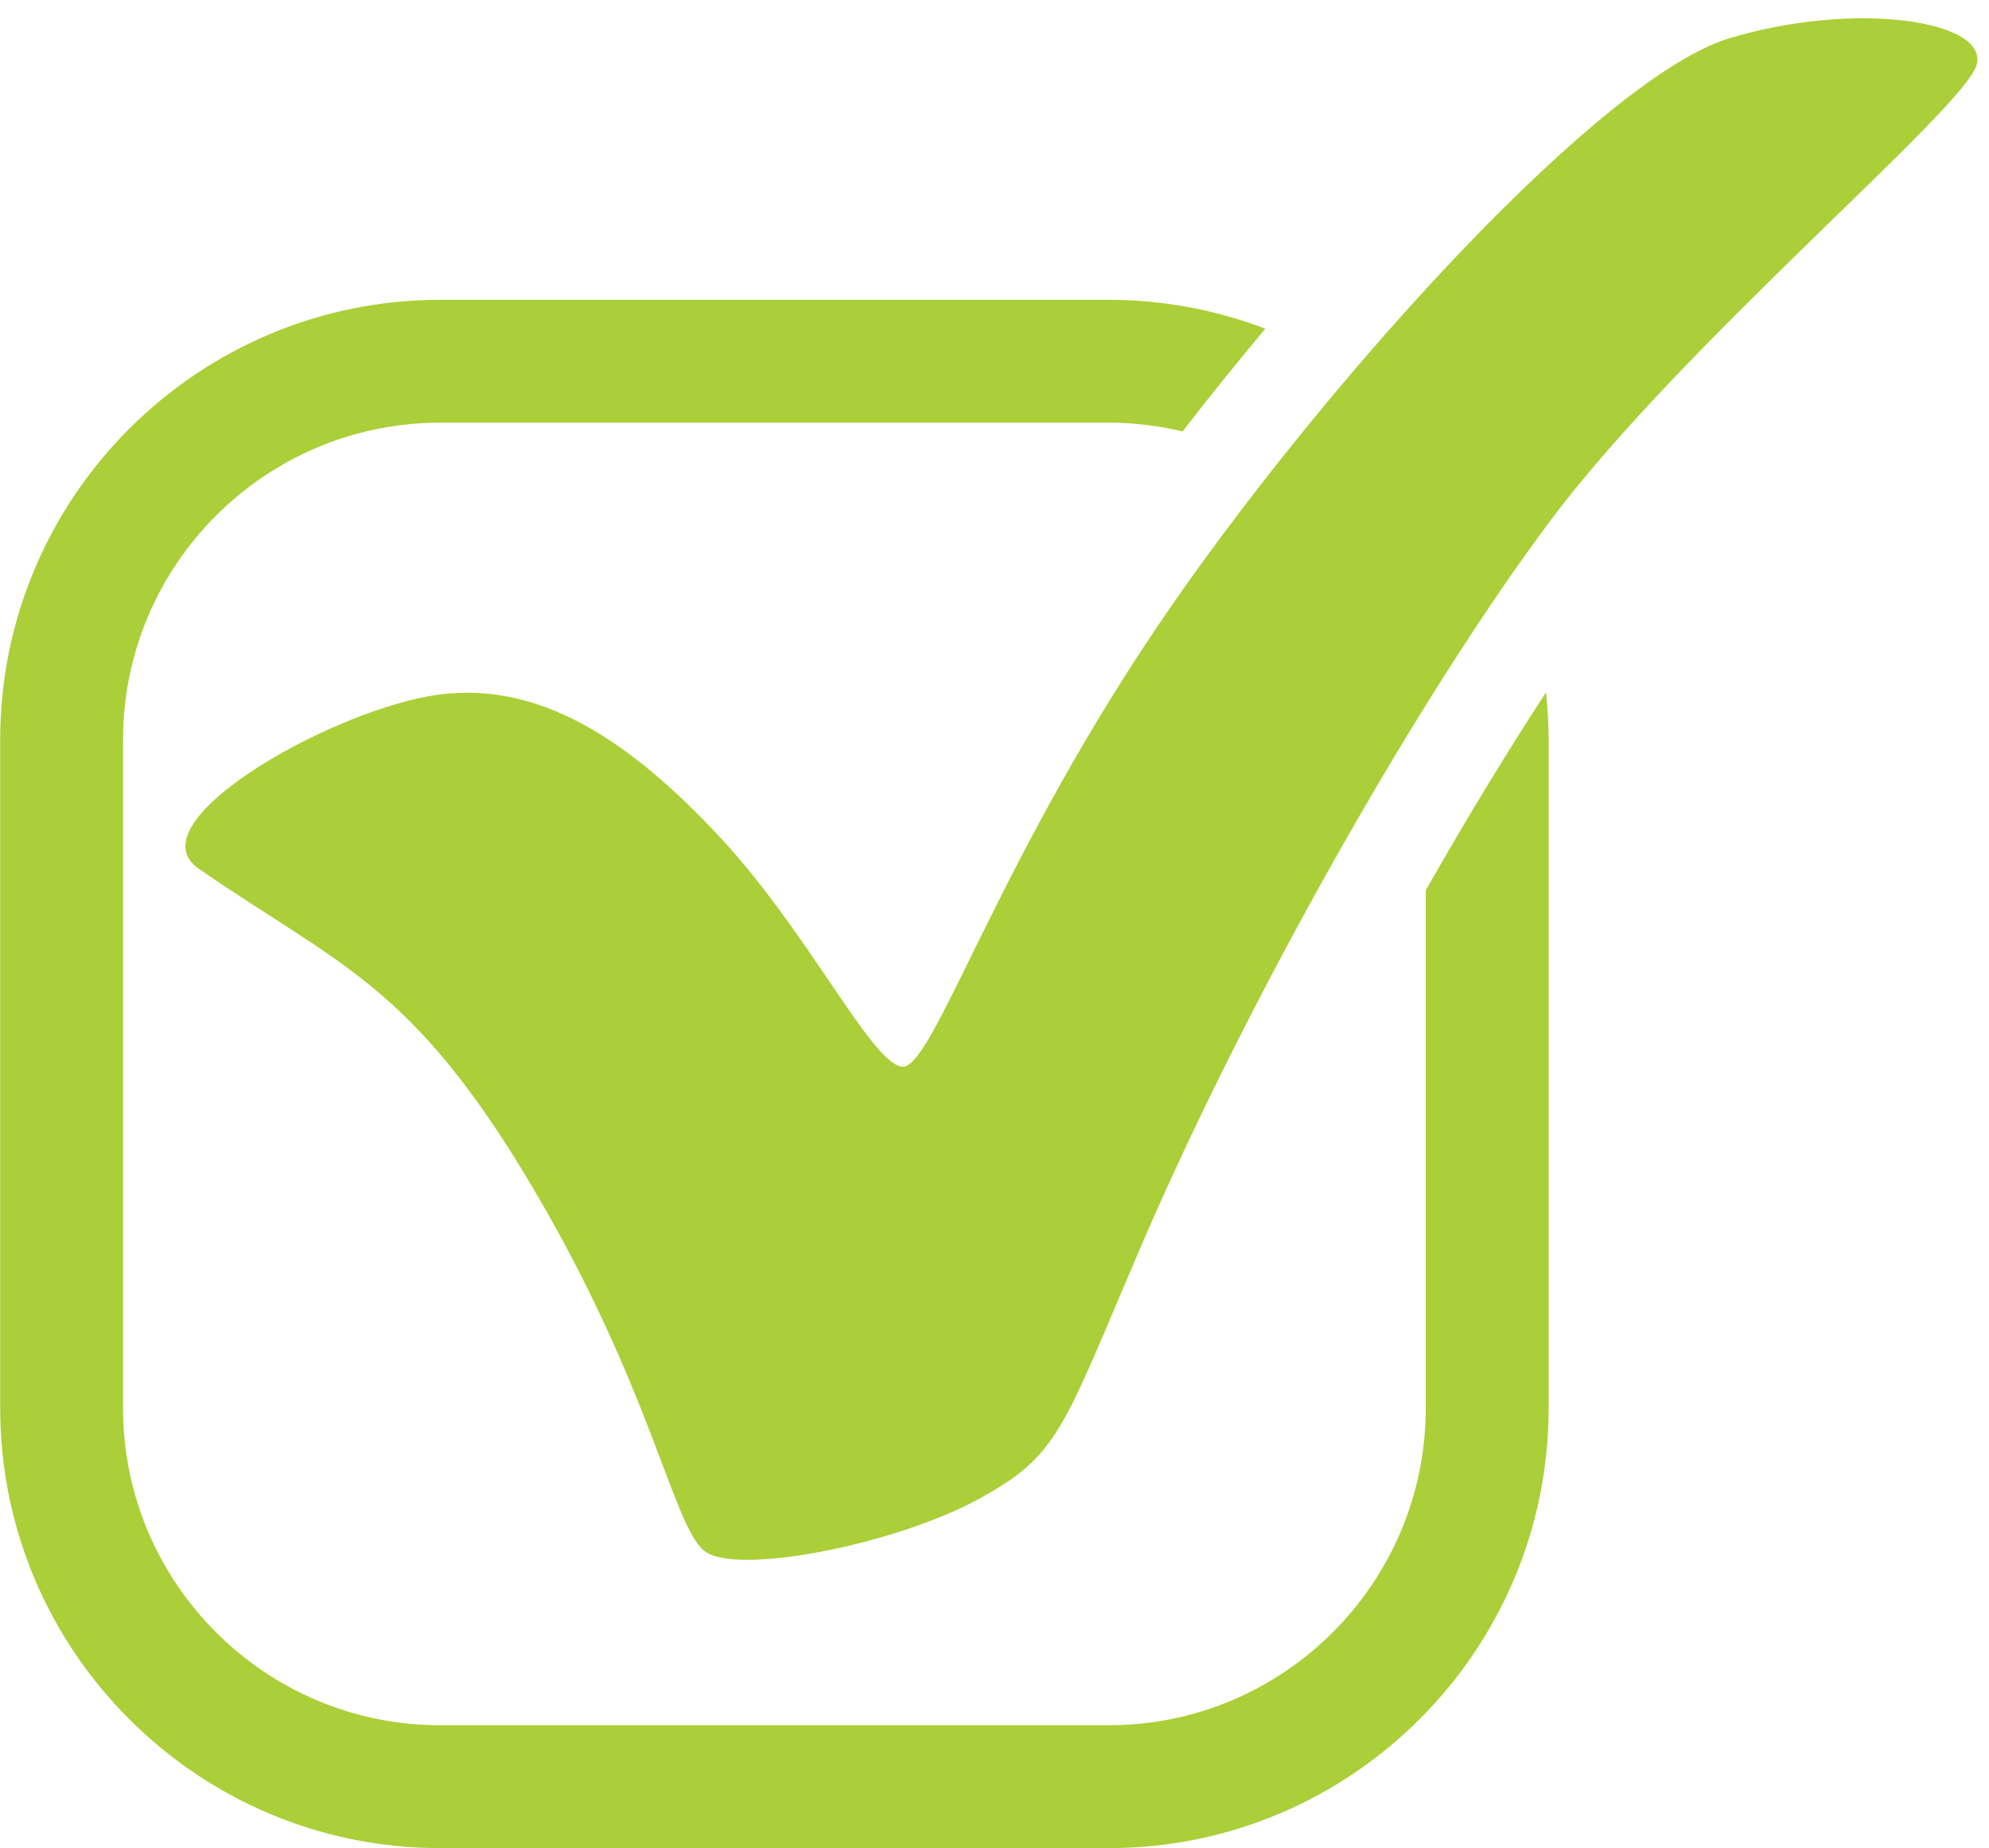
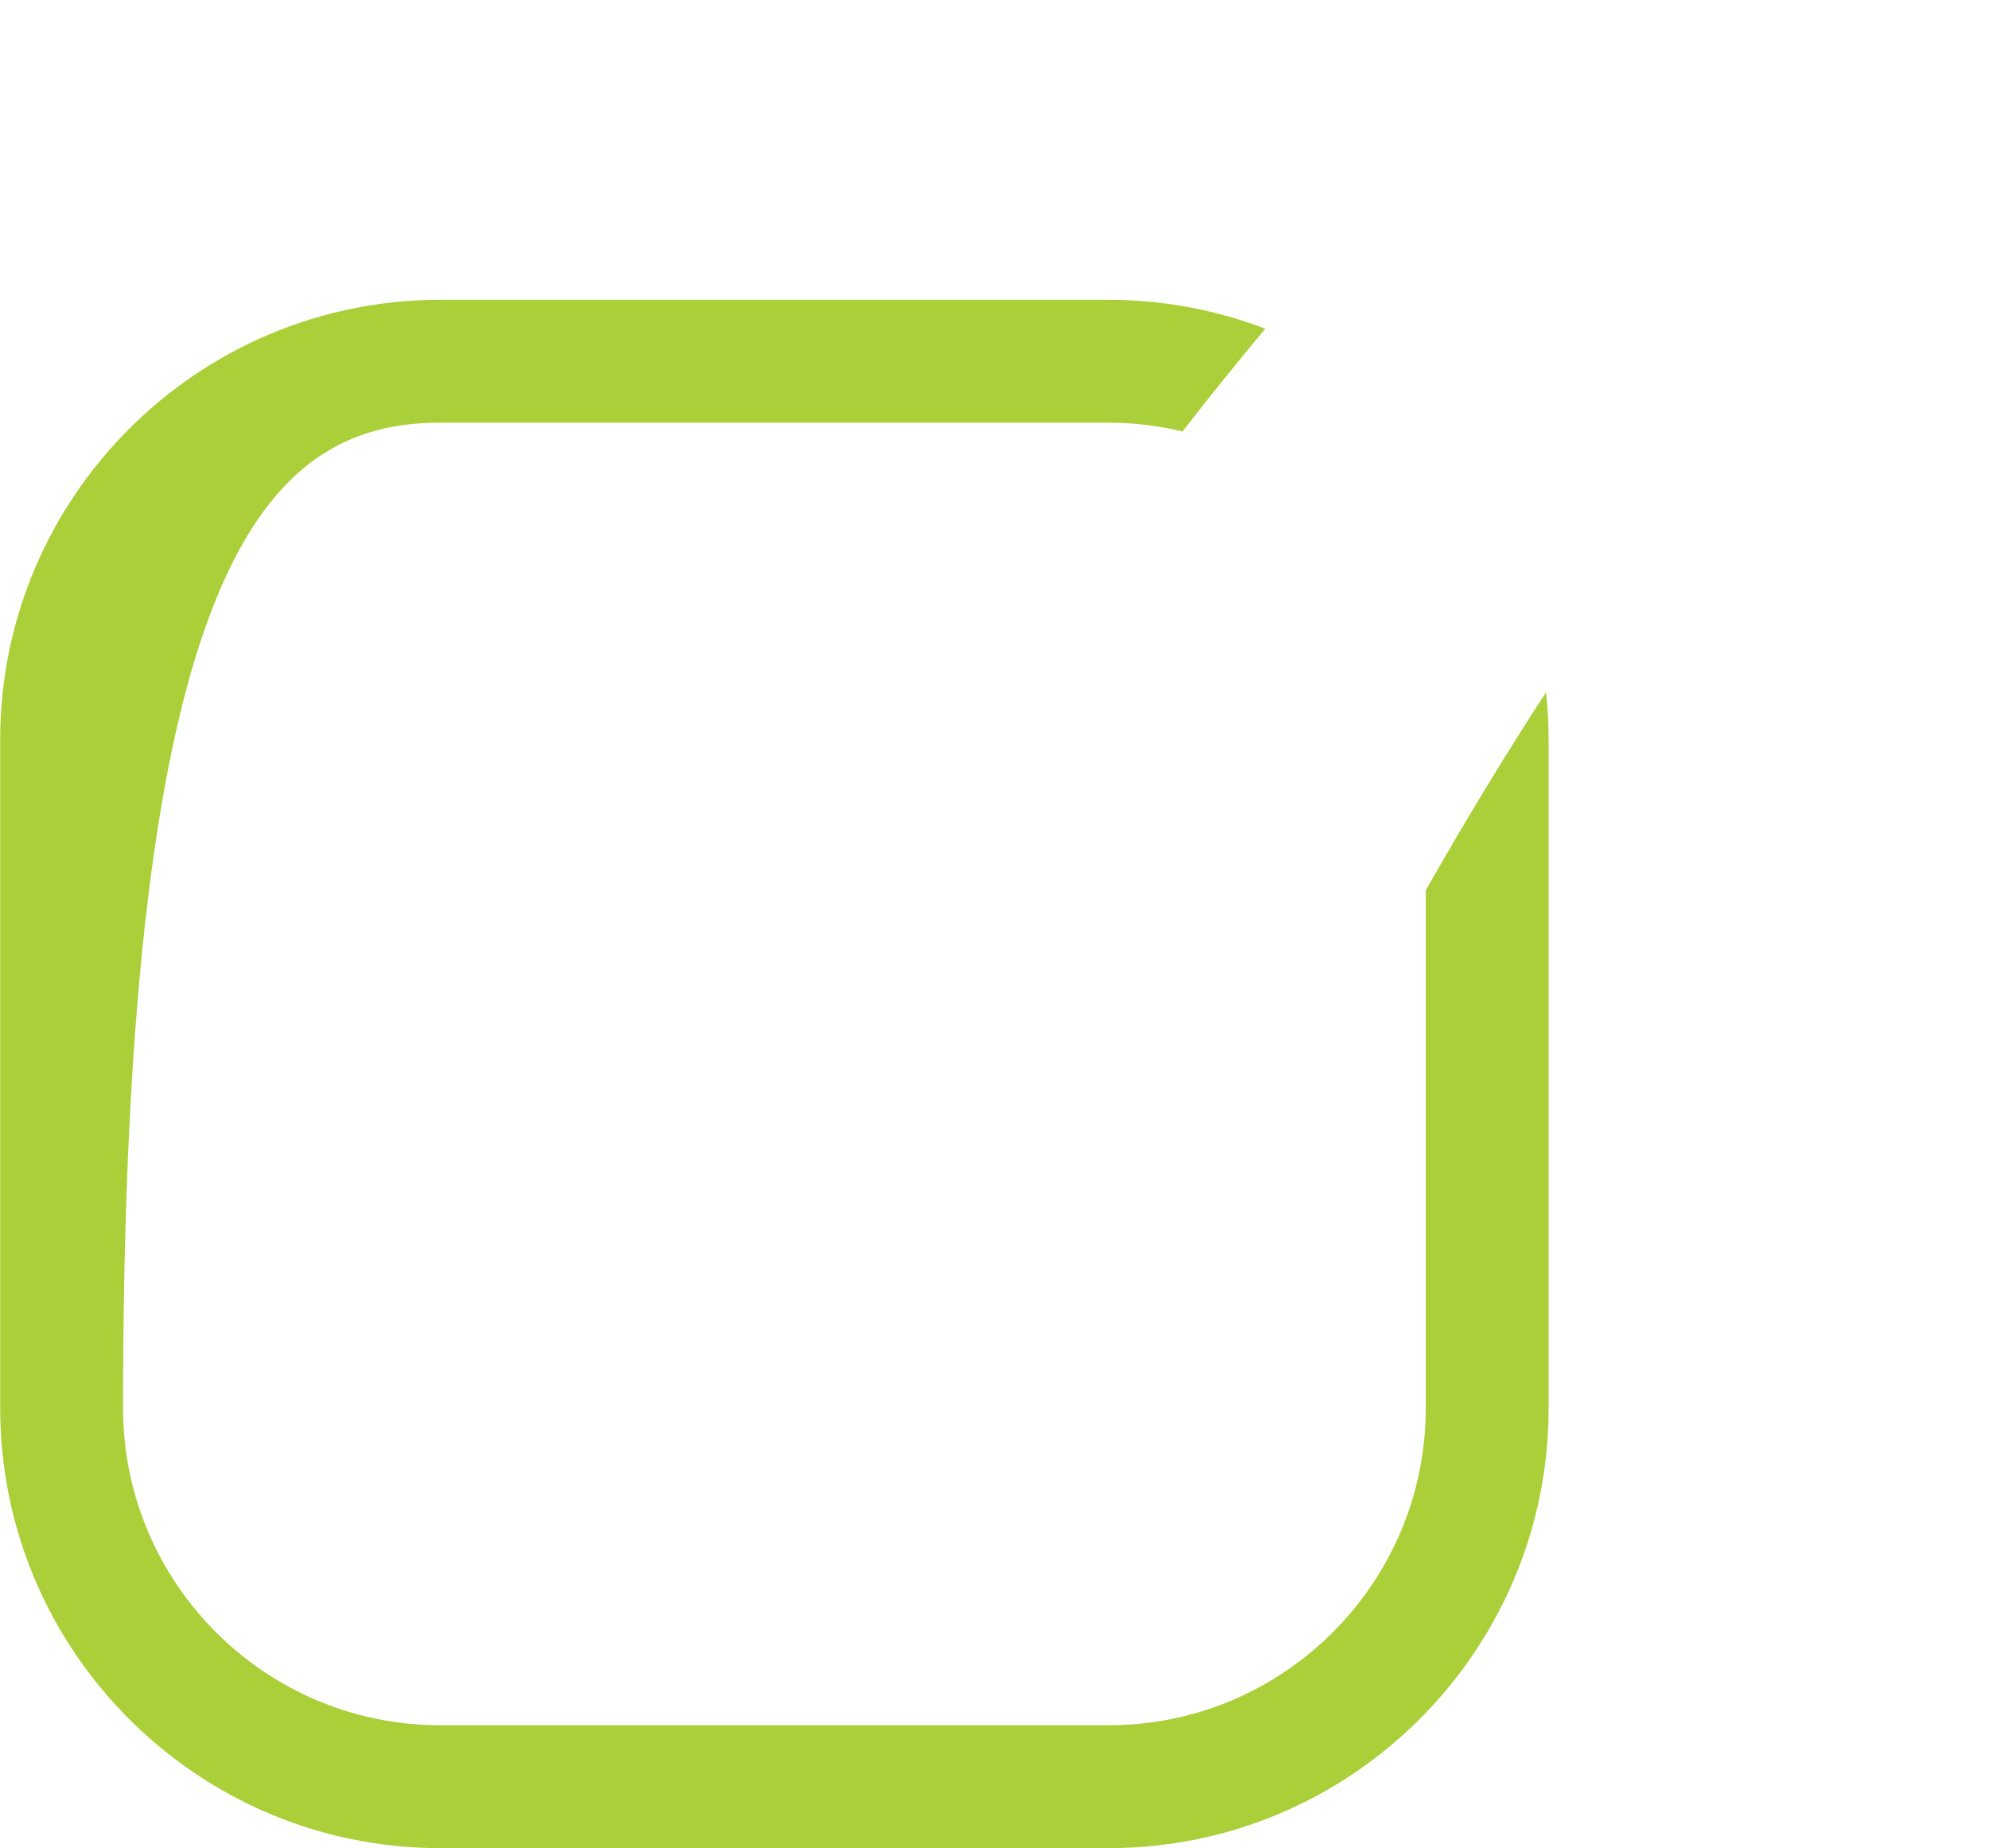
<svg xmlns="http://www.w3.org/2000/svg" fill="#000000" height="452.9" preserveAspectRatio="xMidYMid meet" version="1" viewBox="257.7 271.3 487.4 452.9" width="487.4" zoomAndPan="magnify">
  <g id="change1_1">
-     <path d="M 607.078 616.418 C 607.078 659.258 572.227 694.109 529.387 694.109 L 365.547 694.109 C 322.707 694.109 287.855 659.258 287.855 616.418 L 287.855 452.578 C 287.855 409.738 322.707 374.887 365.547 374.887 L 529.387 374.887 C 535.617 374.887 541.672 375.645 547.48 377.035 C 553.816 368.855 560.625 360.379 567.762 351.859 C 555.828 347.301 542.898 344.777 529.387 344.777 L 365.547 344.777 C 306.105 344.777 257.746 393.137 257.746 452.578 L 257.746 616.418 C 257.746 675.859 306.105 724.223 365.547 724.223 L 529.387 724.223 C 588.828 724.223 637.188 675.859 637.188 616.418 L 637.188 452.578 C 637.188 448.66 636.965 444.789 636.555 440.977 C 626.883 455.766 616.875 472.262 607.078 489.48 L 607.078 616.418" fill="#abcf38" />
-     <path d="M 306.348 484.152 C 340.543 507.828 358.422 512.117 387.895 561.754 C 417.363 611.391 422.52 645.16 430.277 651.367 C 438.031 657.57 476.809 649.816 496.977 638.957 C 517.141 628.102 517.895 622.105 536.723 578.074 C 562.824 517.035 605.223 442.094 637.793 398.66 C 670.367 355.23 738.945 298.102 742.051 287.242 C 745.152 276.387 712.578 271.344 681.555 280.652 C 650.531 289.957 585.184 361.836 545.727 418.391 C 501.891 481.223 486.309 534.258 478.555 532.707 C 470.801 531.152 455.645 499.527 433.93 476.262 C 412.211 452.996 389.332 437.23 362.961 441.887 C 336.594 446.539 290.57 473.23 306.348 484.152" fill="#abcf38" />
+     <path d="M 607.078 616.418 C 607.078 659.258 572.227 694.109 529.387 694.109 L 365.547 694.109 C 322.707 694.109 287.855 659.258 287.855 616.418 C 287.855 409.738 322.707 374.887 365.547 374.887 L 529.387 374.887 C 535.617 374.887 541.672 375.645 547.48 377.035 C 553.816 368.855 560.625 360.379 567.762 351.859 C 555.828 347.301 542.898 344.777 529.387 344.777 L 365.547 344.777 C 306.105 344.777 257.746 393.137 257.746 452.578 L 257.746 616.418 C 257.746 675.859 306.105 724.223 365.547 724.223 L 529.387 724.223 C 588.828 724.223 637.188 675.859 637.188 616.418 L 637.188 452.578 C 637.188 448.66 636.965 444.789 636.555 440.977 C 626.883 455.766 616.875 472.262 607.078 489.48 L 607.078 616.418" fill="#abcf38" />
  </g>
</svg>